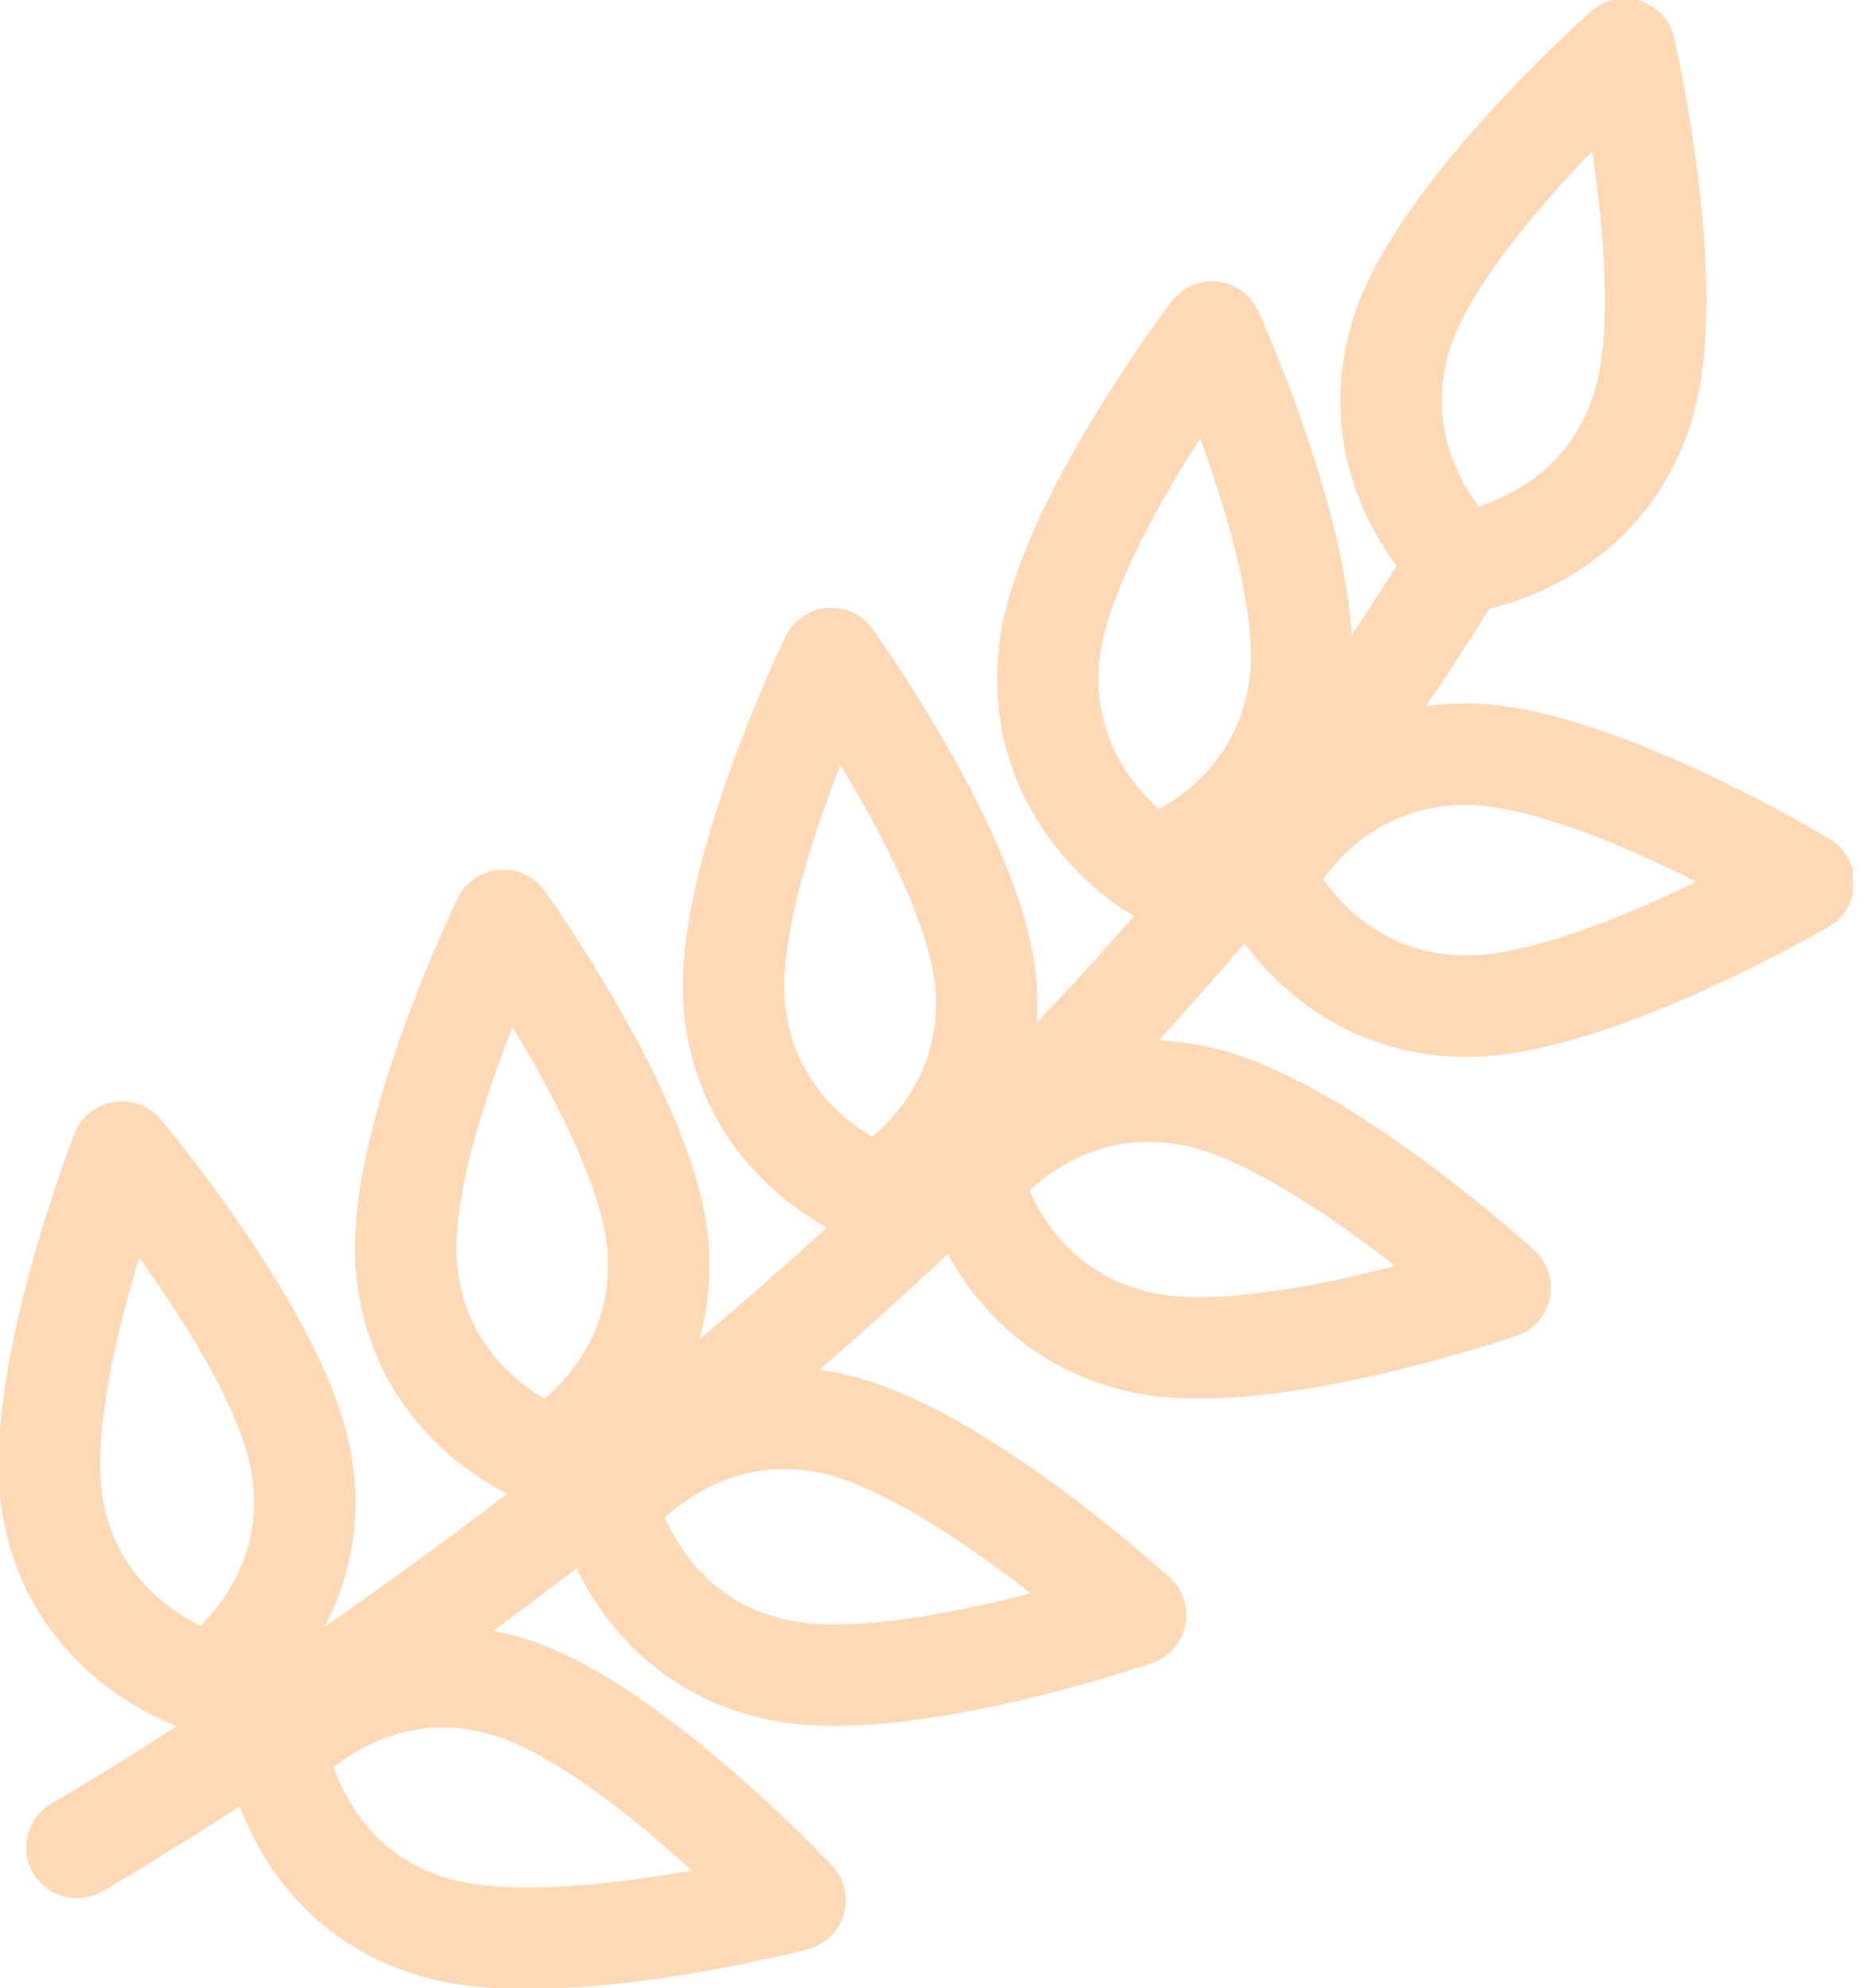
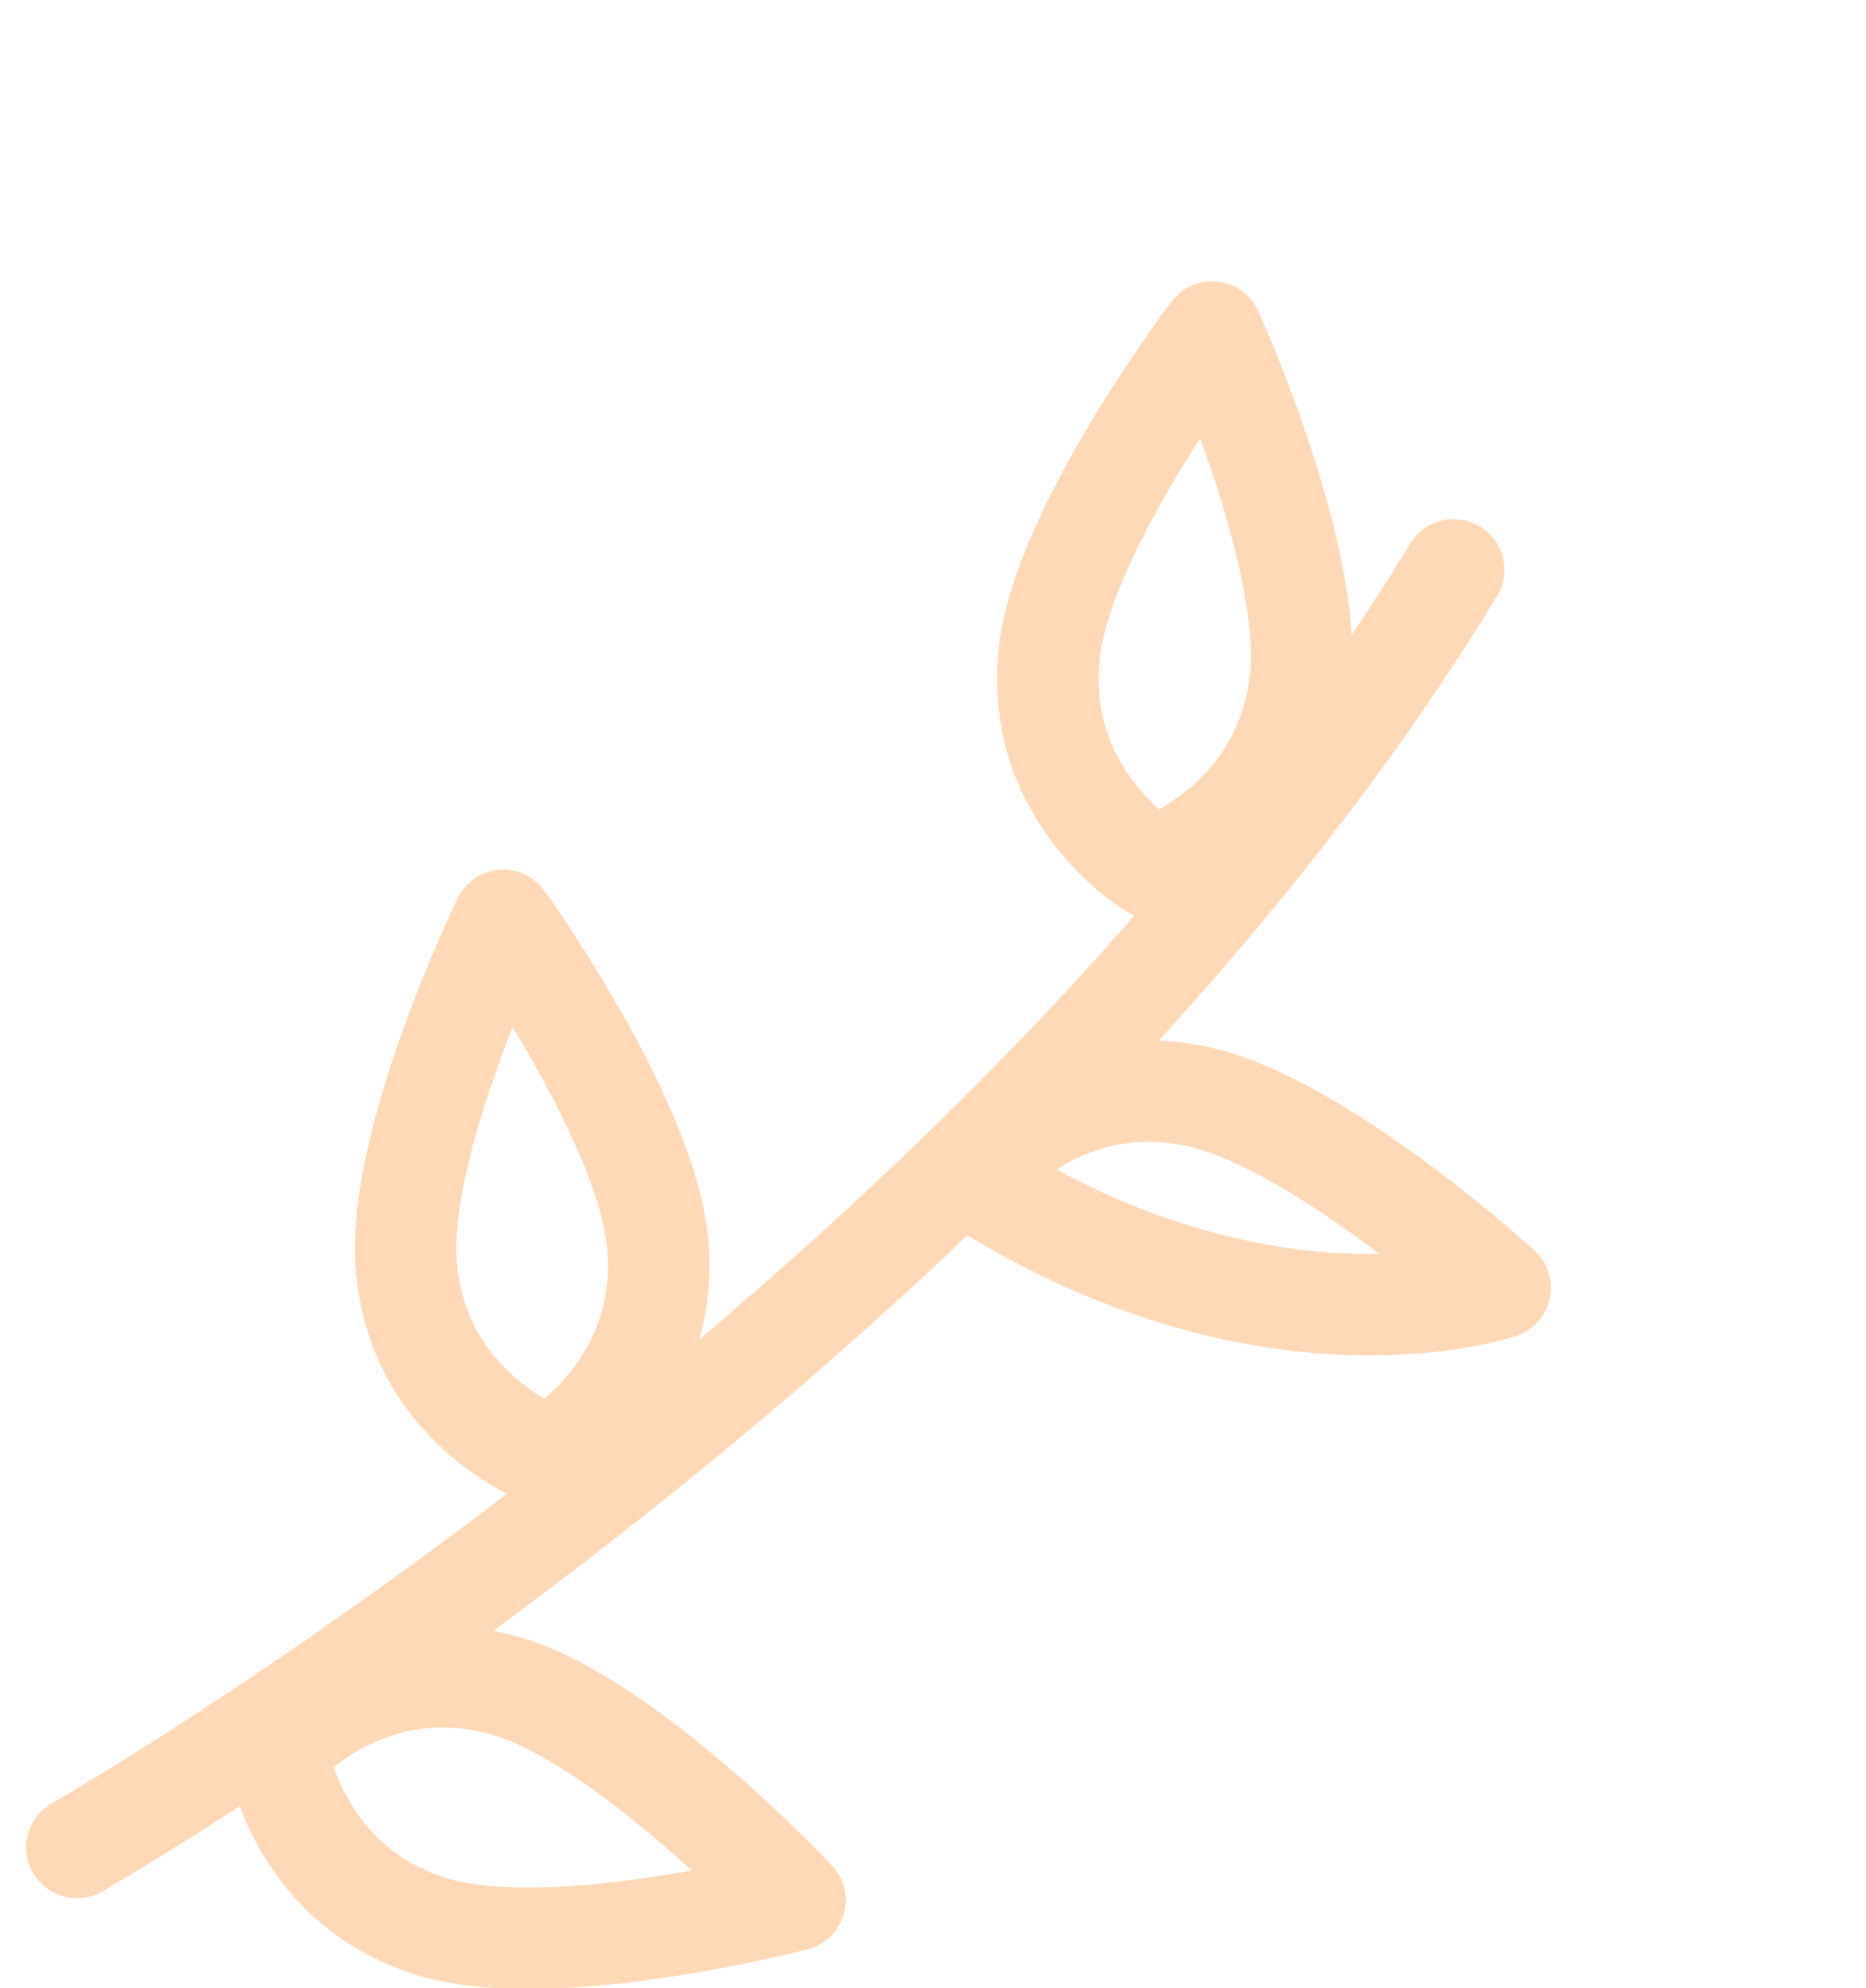
<svg xmlns="http://www.w3.org/2000/svg" width="46" height="49" viewBox="0 0 46 49" fill="none">
  <g clip-path="url(#clip0_622_3009)">
-     <path d="M40.489 10.066C39.391 13.483 36.01 13.871 36.01 13.871C36.01 13.871 33.474 11.59 34.562 8.183C35.505 5.242 40.052 1.213 40.052 1.213C40.052 1.213 41.422 7.125 40.489 10.066Z" stroke="#FFD9B6" stroke-width="2.5" stroke-miterlimit="10" stroke-linecap="round" stroke-linejoin="round" />
    <path d="M32.055 16.783C31.647 20.346 28.412 21.394 28.412 21.394C28.412 21.394 25.477 19.656 25.866 16.094C26.206 13.017 29.879 8.183 29.879 8.183C29.879 8.183 32.395 13.716 32.055 16.783Z" stroke="#FFD9B6" stroke-width="2.5" stroke-miterlimit="10" stroke-linecap="round" stroke-linejoin="round" />
-     <path d="M24.301 24.238C24.602 27.81 21.629 29.47 21.629 29.47C21.629 29.47 18.413 28.344 18.102 24.772C17.84 21.685 20.492 16.23 20.492 16.23C20.492 16.23 24.039 21.161 24.301 24.238Z" stroke="#FFD9B6" stroke-width="2.5" stroke-miterlimit="10" stroke-linecap="round" stroke-linejoin="round" />
    <path d="M16.217 30.693C16.518 34.265 13.545 35.925 13.545 35.925C13.545 35.925 10.329 34.799 10.018 31.227C9.756 28.14 12.408 22.685 12.408 22.685C12.408 22.685 15.955 27.616 16.217 30.693Z" stroke="#FFD9B6" stroke-width="2.5" stroke-miterlimit="10" stroke-linecap="round" stroke-linejoin="round" />
-     <path d="M7.433 36.08C8.016 39.623 5.179 41.507 5.179 41.507C5.179 41.507 1.885 40.633 1.292 37.1C0.787 34.052 3.002 28.393 3.002 28.393C3.002 28.393 6.918 33.032 7.433 36.08Z" stroke="#FFD9B6" stroke-width="2.5" stroke-miterlimit="10" stroke-linecap="round" stroke-linejoin="round" />
-     <path d="M36.175 18.588C32.58 18.569 31.161 21.656 31.161 21.656C31.161 21.656 32.541 24.772 36.127 24.801C39.226 24.82 44.463 21.753 44.463 21.753C44.463 21.753 39.265 18.608 36.175 18.588Z" stroke="#FFD9B6" stroke-width="2.5" stroke-miterlimit="10" stroke-linecap="round" stroke-linejoin="round" />
-     <path d="M29.471 27.014C25.953 26.296 23.951 29.043 23.951 29.043C23.951 29.043 24.69 32.372 28.207 33.1C31.239 33.721 36.981 31.741 36.981 31.741C36.981 31.741 32.502 27.645 29.471 27.014Z" stroke="#FFD9B6" stroke-width="2.5" stroke-miterlimit="10" stroke-linecap="round" stroke-linejoin="round" />
-     <path d="M20.483 35.081C16.965 34.362 14.964 37.109 14.964 37.109C14.964 37.109 15.702 40.439 19.22 41.167C22.251 41.788 27.994 39.808 27.994 39.808C27.994 39.808 23.514 35.711 20.483 35.081Z" stroke="#FFD9B6" stroke-width="2.5" stroke-miterlimit="10" stroke-linecap="round" stroke-linejoin="round" />
+     <path d="M29.471 27.014C25.953 26.296 23.951 29.043 23.951 29.043C31.239 33.721 36.981 31.741 36.981 31.741C36.981 31.741 32.502 27.645 29.471 27.014Z" stroke="#FFD9B6" stroke-width="2.5" stroke-miterlimit="10" stroke-linecap="round" stroke-linejoin="round" />
    <path d="M12.476 41.555C9.027 40.565 6.821 43.147 6.821 43.147C6.821 43.147 7.307 46.525 10.746 47.515C13.72 48.369 19.598 46.836 19.598 46.836C19.598 46.836 15.449 42.419 12.476 41.555Z" stroke="#FFD9B6" stroke-width="2.5" stroke-miterlimit="10" stroke-linecap="round" stroke-linejoin="round" />
    <path d="M1.895 45.535C1.895 45.535 24.525 32.615 35.835 14.046" stroke="#FFD9B6" stroke-width="2.5" stroke-miterlimit="10" stroke-linecap="round" stroke-linejoin="round" />
  </g>
  <defs>
    <clipPath id="clip0_622_3009">
      <rect width="45.678" height="49" fill="white" transform="matrix(-1 0 0 1 45.678 0)" />
    </clipPath>
  </defs>
</svg>